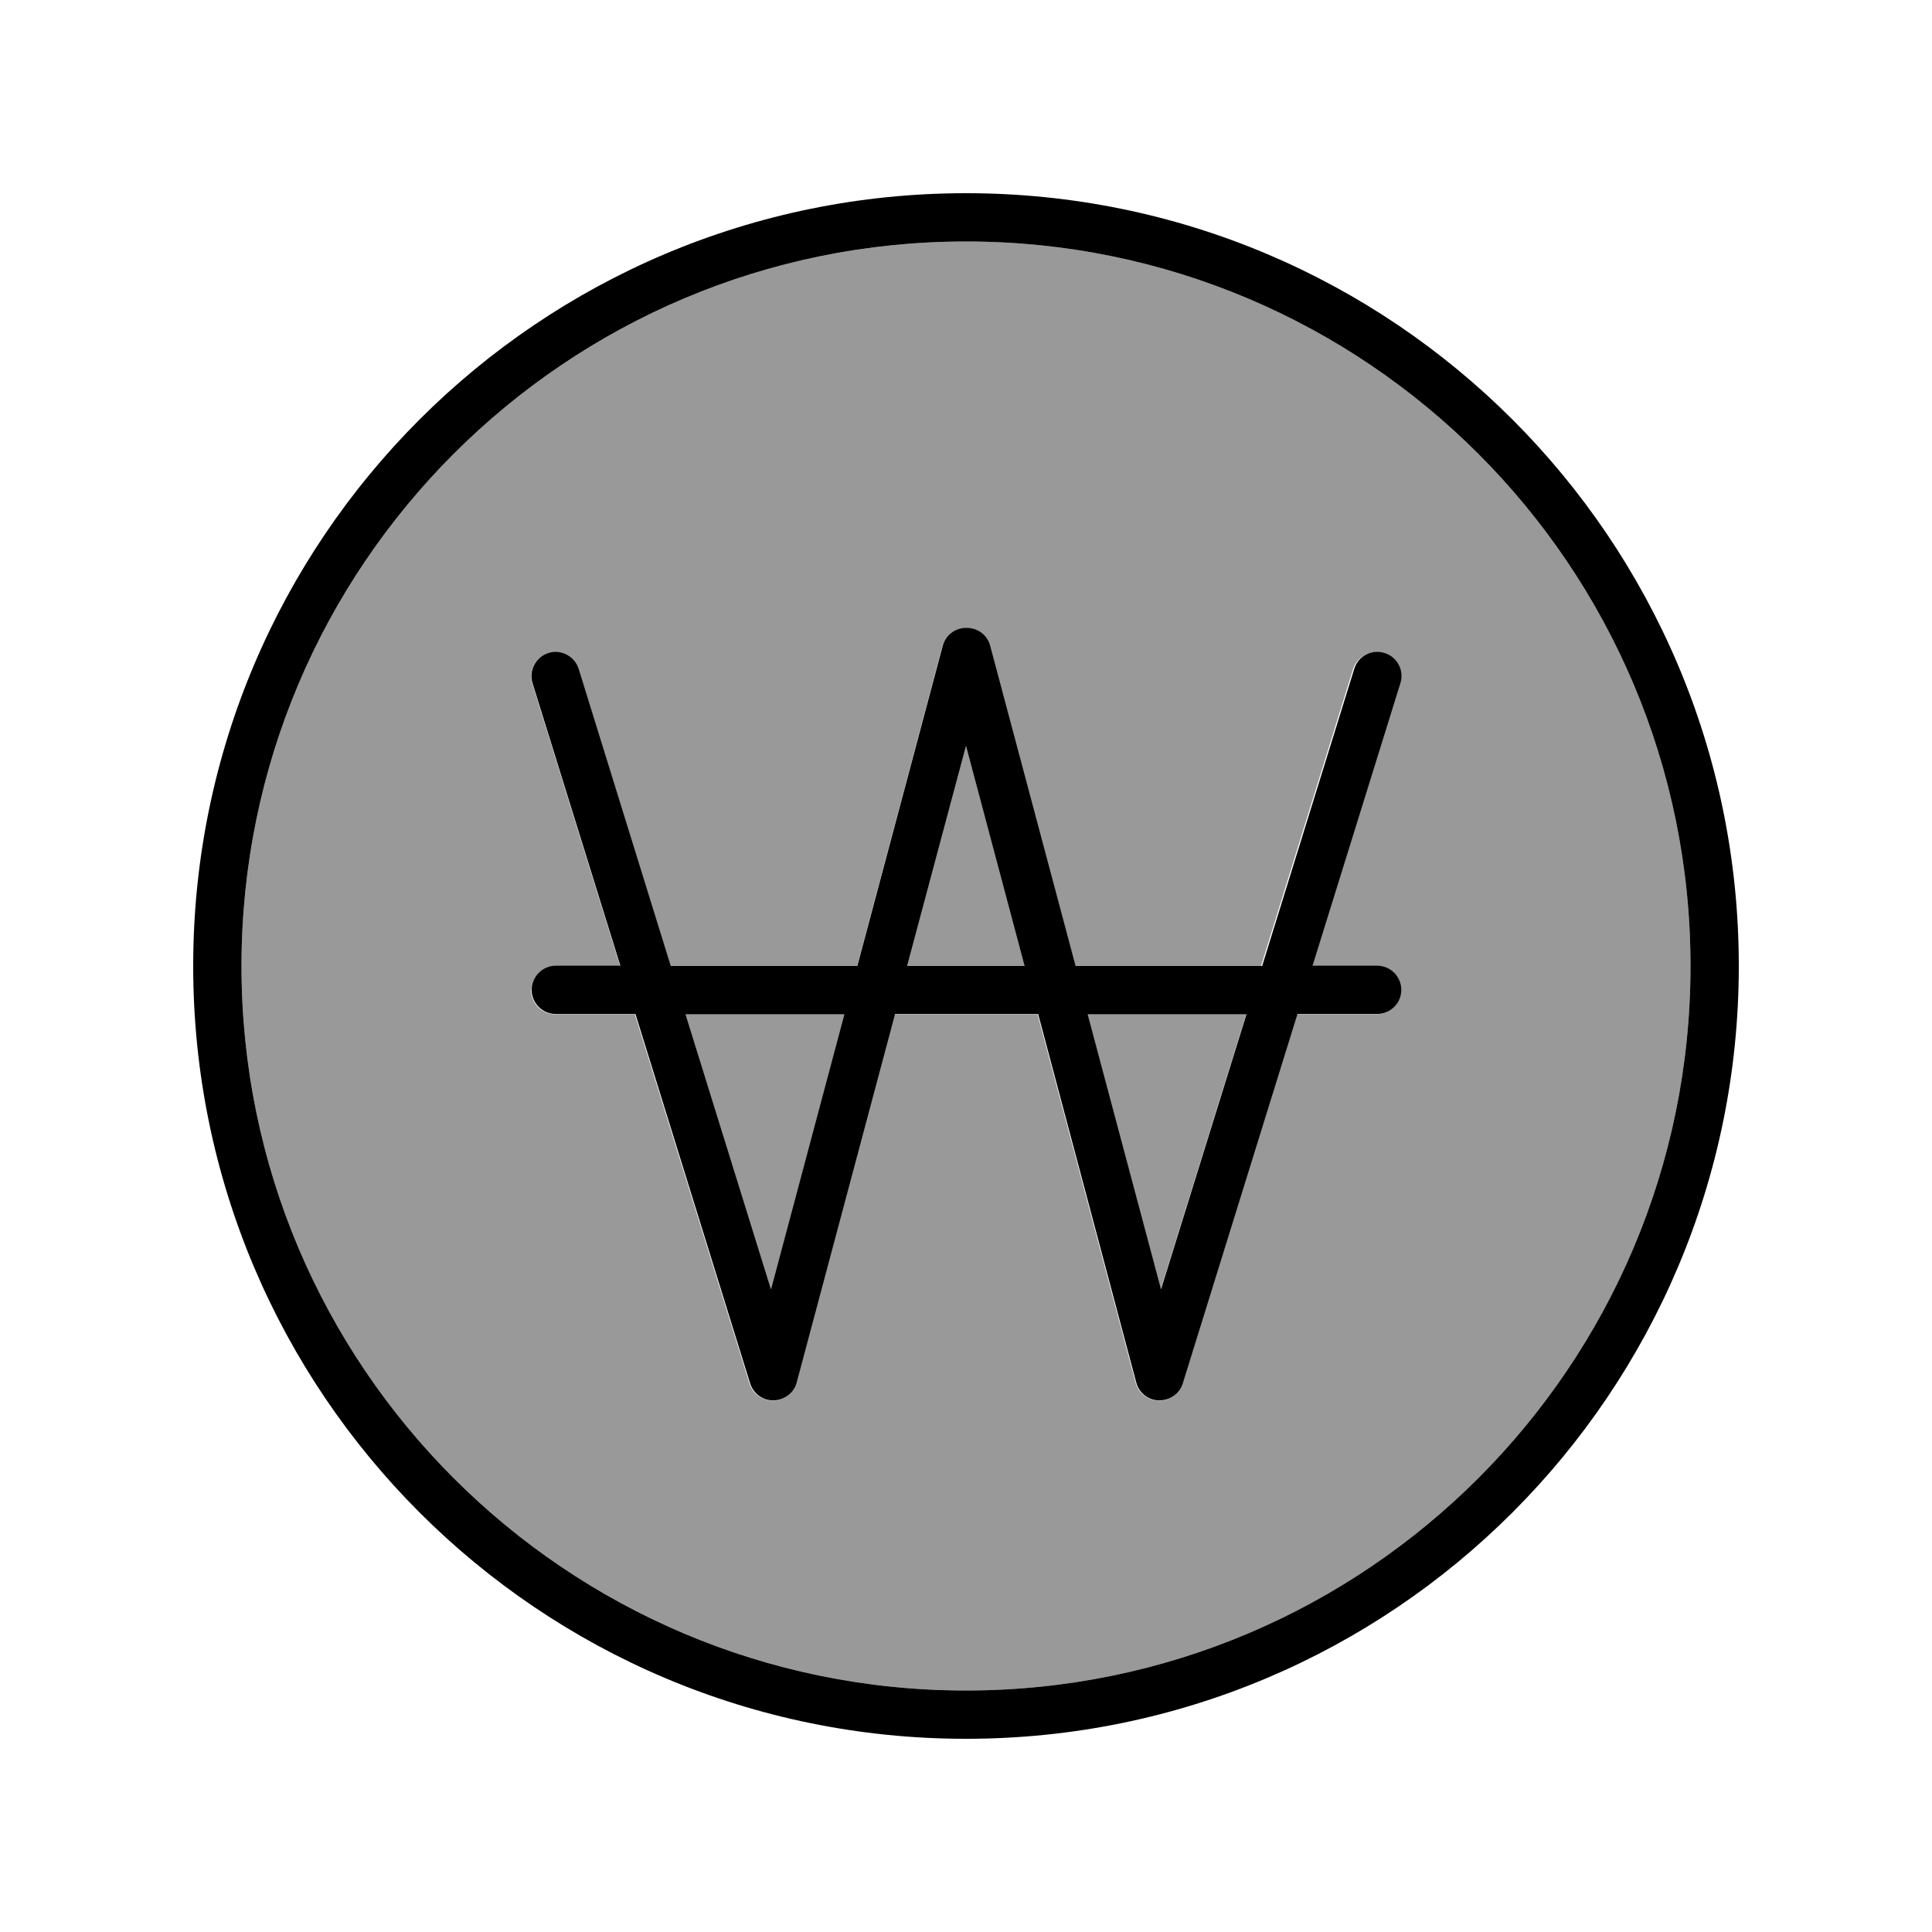
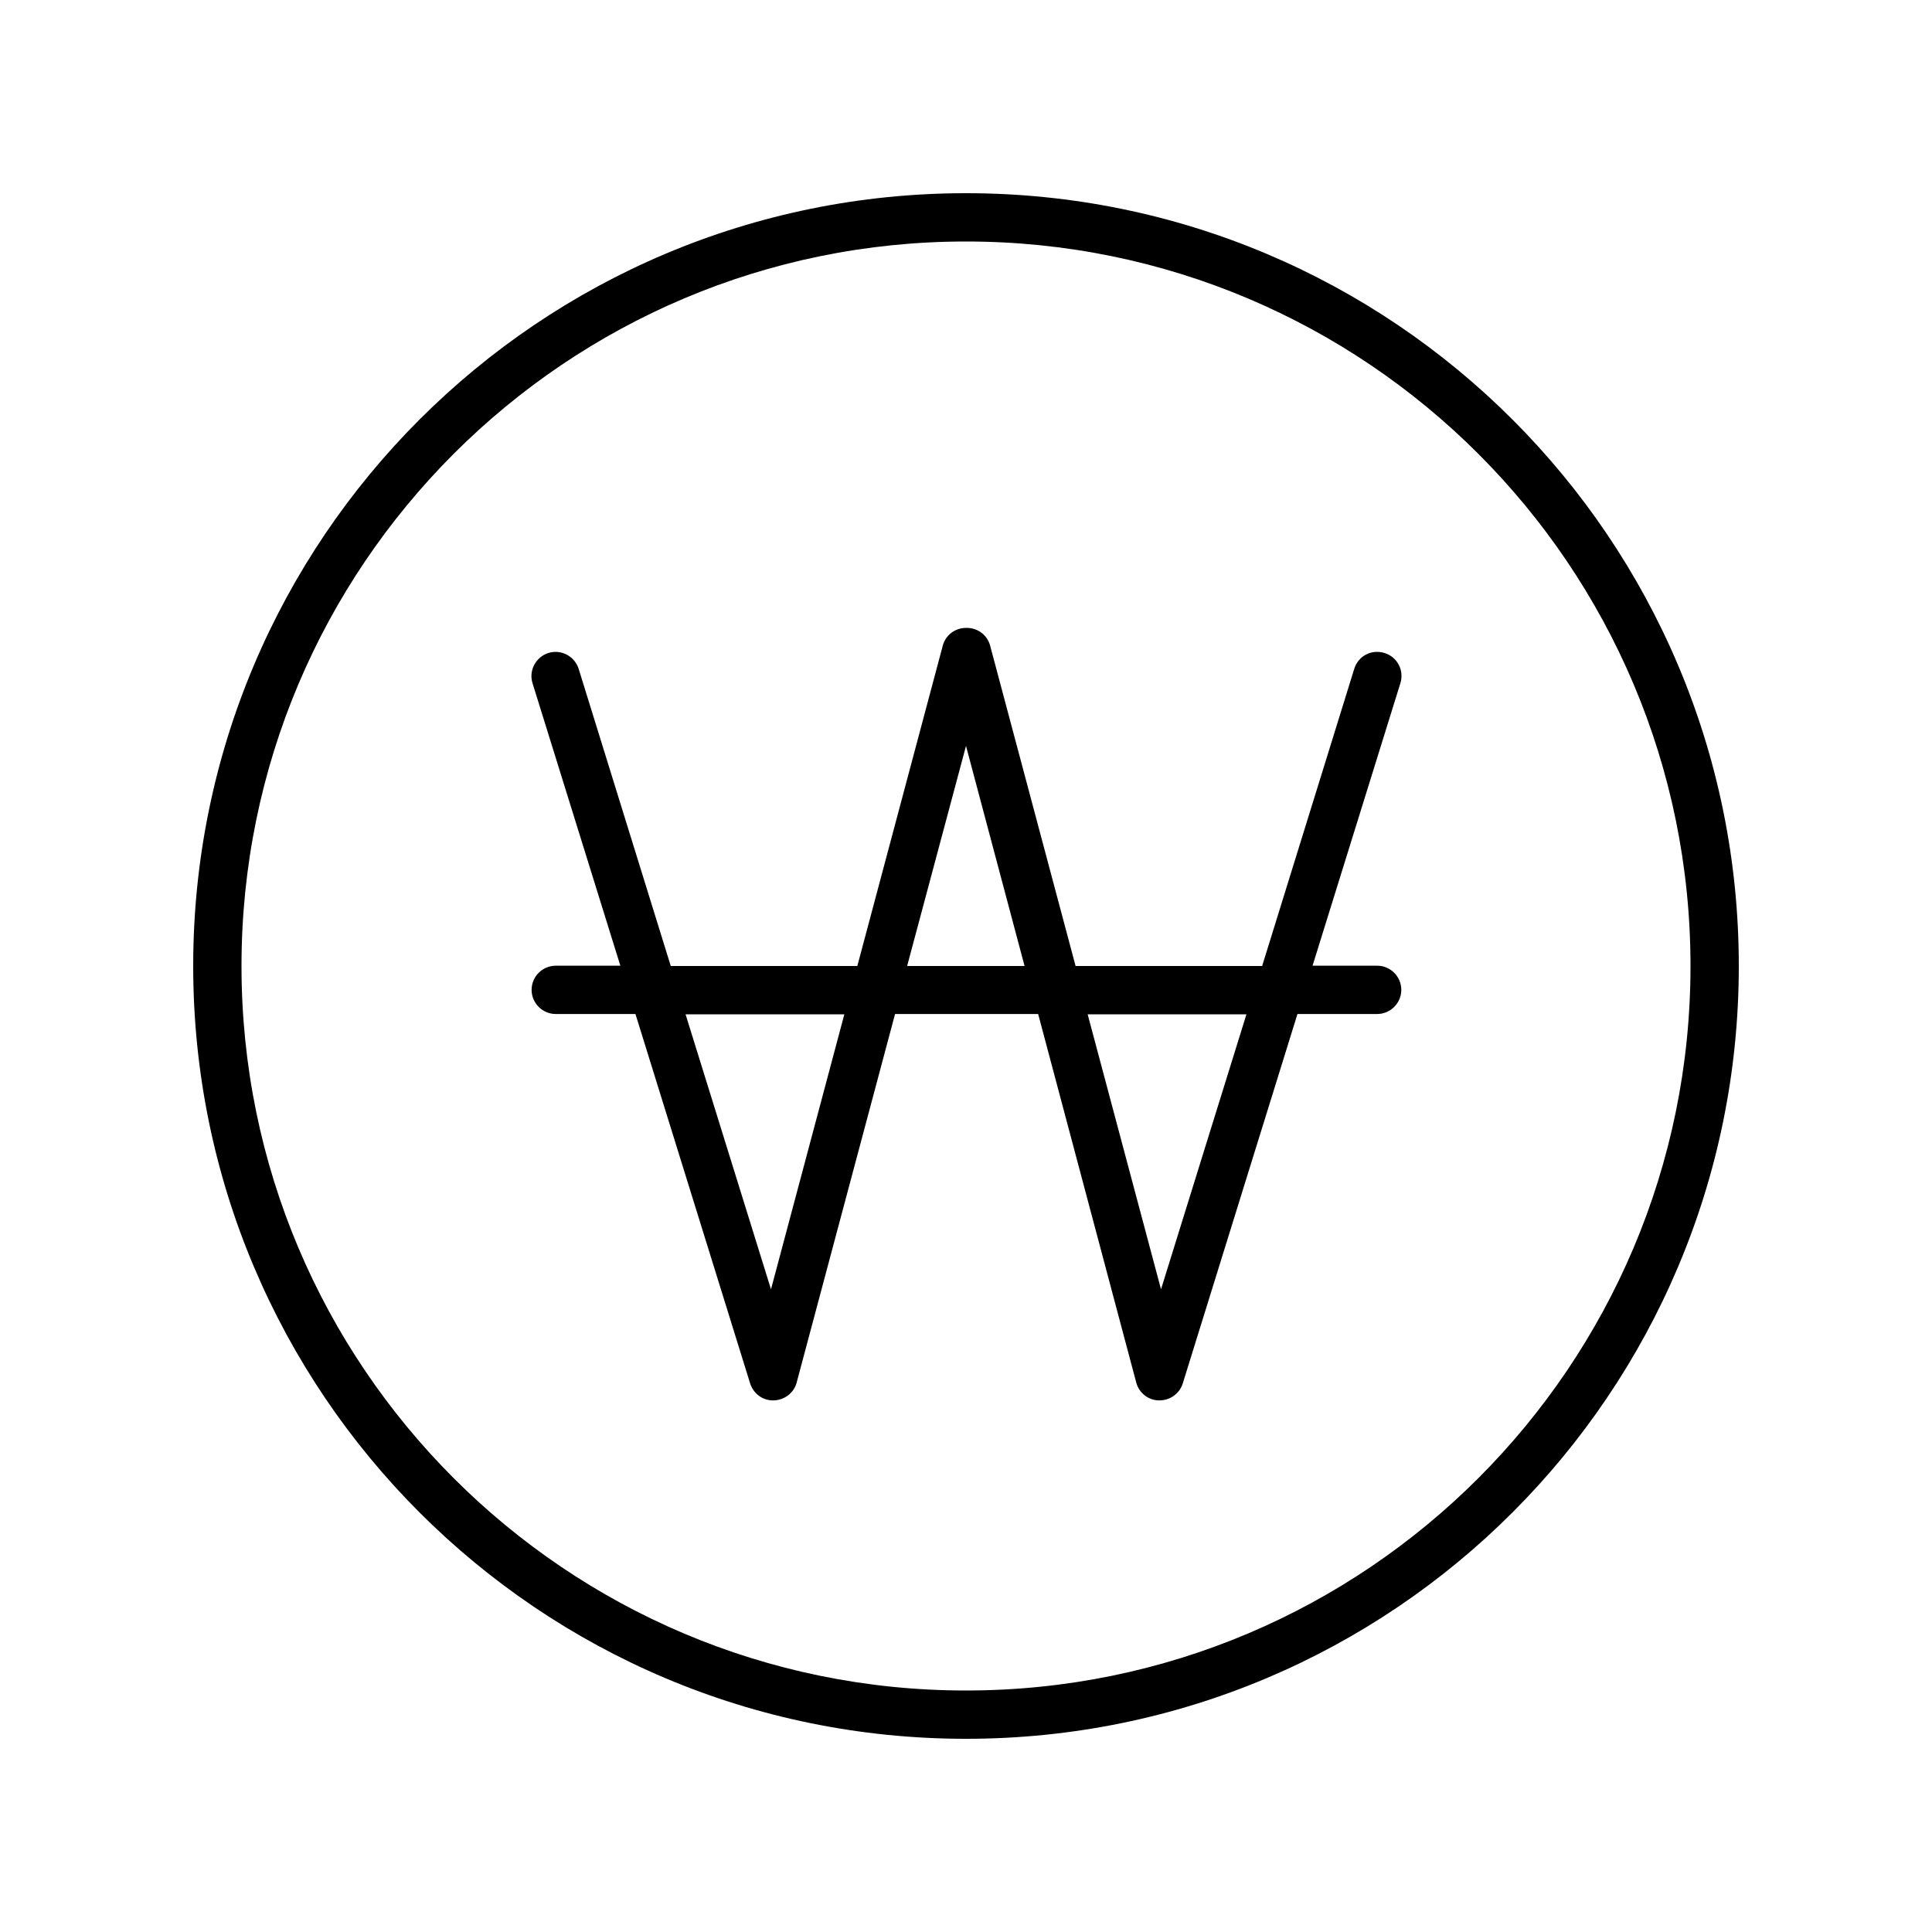
<svg xmlns="http://www.w3.org/2000/svg" viewBox="0 0 640 640">
-   <path opacity=".4" fill="currentColor" d="M80 320C80 452.5 187.5 560 320 560C452.5 560 560 452.5 560 320C560 187.5 452.5 80 320 80C187.5 80 80 187.5 80 320zM176 328C176 323.6 179.6 320 184 320L205.4 320L176.3 226.4C175 222.2 177.3 217.7 181.6 216.4C185.9 215.1 190.3 217.4 191.6 221.7L222.1 320.1L283.9 320.1L312.2 214C313.1 210.5 316.3 208.1 319.9 208.1C323.5 208.1 326.7 210.5 327.6 214L355.9 320.1L417.7 320.1L448.2 221.7C449.5 217.5 454 215.1 458.2 216.4C462.4 217.7 464.8 222.2 463.5 226.4L434.6 320L456 320C460.4 320 464 323.6 464 328C464 332.4 460.4 336 456 336L429.6 336L391.6 458.4C390.5 461.8 387.4 464.1 383.8 464C380.2 463.9 377.2 461.5 376.2 458.1L343.7 336L296.3 336L263.7 458.1C262.8 461.5 259.7 464 256.1 464C252.5 464 249.4 461.8 248.3 458.4L210.3 336L183.9 336C179.5 336 175.9 332.4 175.9 328zM227.1 336L255.4 427.1L279.7 336L227.1 336zM300.5 320L339.4 320L320 247.1L300.5 320zM360.2 336L384.5 427.1L412.8 336L360.2 336z" />
  <path fill="currentColor" d="M320 80C452.5 80 560 187.5 560 320C560 452.5 452.5 560 320 560C187.5 560 80 452.5 80 320C80 187.5 187.5 80 320 80zM320 576C461.4 576 576 461.4 576 320C576 178.6 461.4 64 320 64C178.6 64 64 178.6 64 320C64 461.4 178.6 576 320 576zM320 208C316.4 208 313.2 210.4 312.3 213.9L284 320L222.2 320L191.7 221.6C190.4 217.4 185.9 215 181.7 216.3C177.5 217.6 175.1 222.1 176.4 226.3L205.5 319.9L184.1 319.9C179.7 319.9 176.1 323.5 176.1 327.9C176.1 332.3 179.7 335.9 184.1 335.9L210.5 335.9L248.5 458.3C249.6 461.7 252.7 464 256.3 463.9C259.9 463.8 263 461.4 263.9 458L296.5 335.9L343.9 335.9L376.4 458C377.3 461.4 380.4 463.9 384 463.9C387.6 463.9 390.7 461.7 391.8 458.3L429.8 335.9L456.2 335.9C460.6 335.9 464.2 332.3 464.2 327.9C464.2 323.5 460.6 319.9 456.2 319.9L434.8 319.9L463.9 226.3C465.2 222.1 462.9 217.6 458.6 216.3C454.3 215 449.9 217.3 448.6 221.6L418.1 320L356.3 320L328 213.9C327.1 210.4 323.9 208 320.3 208zM384.6 427.1L360.3 336L412.9 336L384.6 427.1zM320 247.1L339.4 320L300.5 320L320 247.1zM227.1 336L279.7 336L255.4 427.1L227.1 336z" />
</svg>